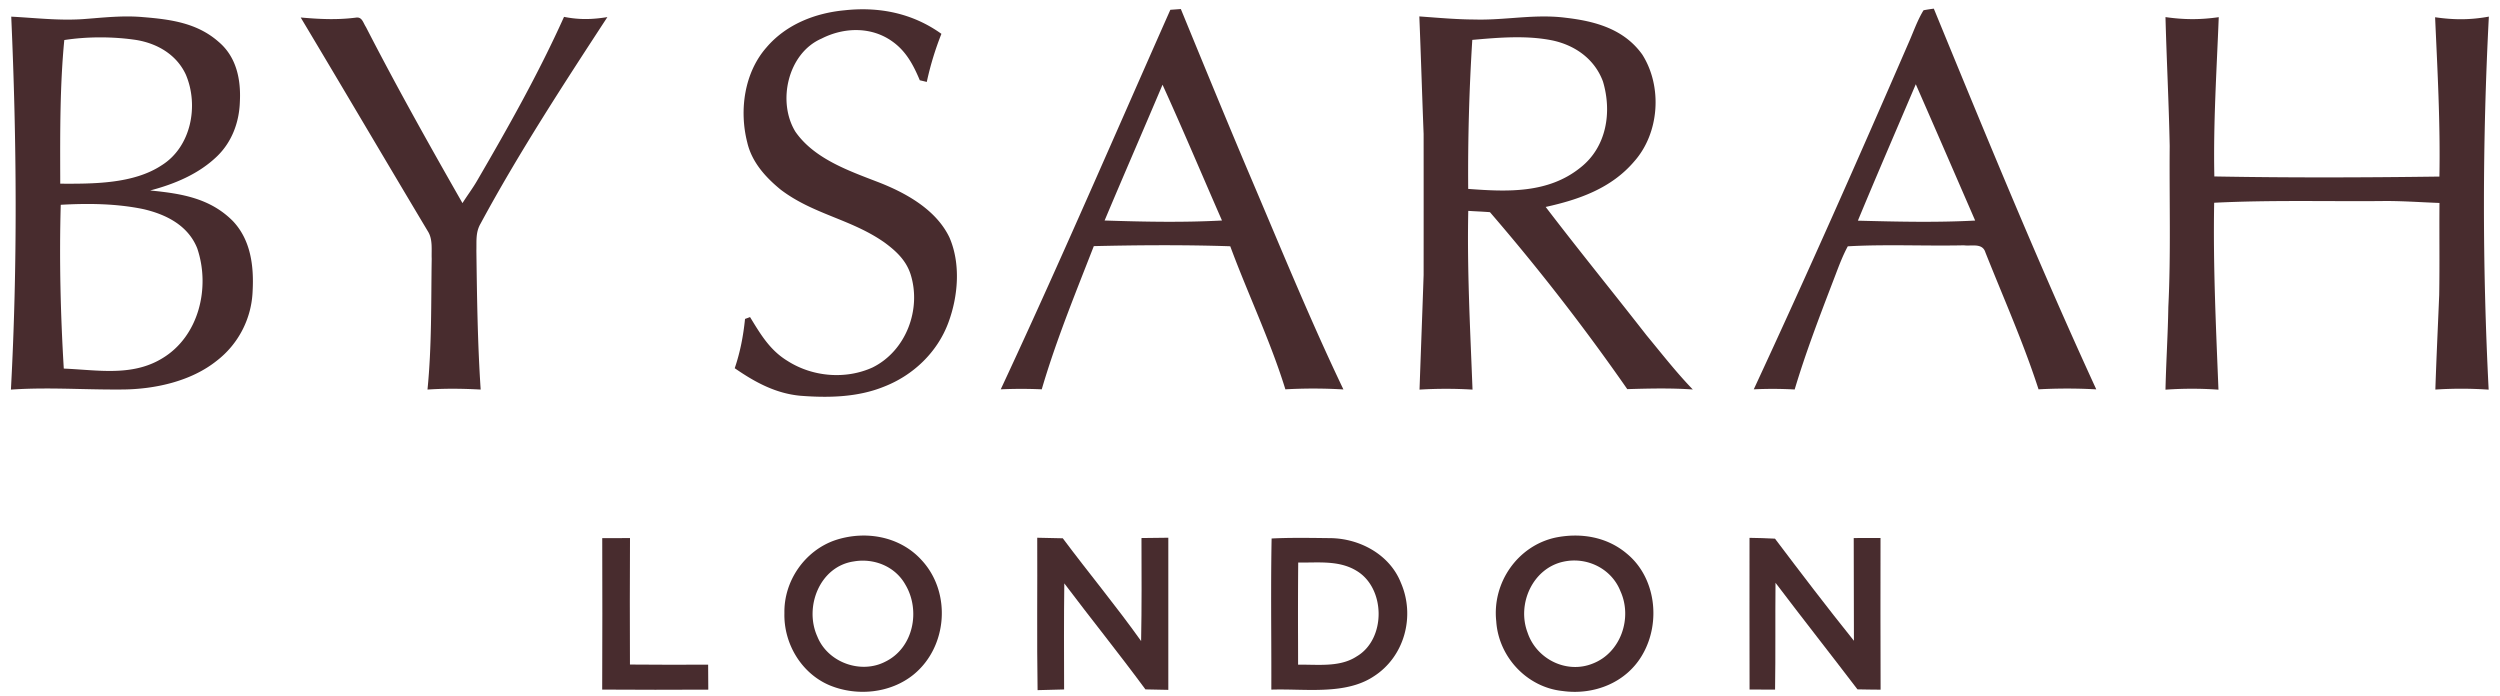
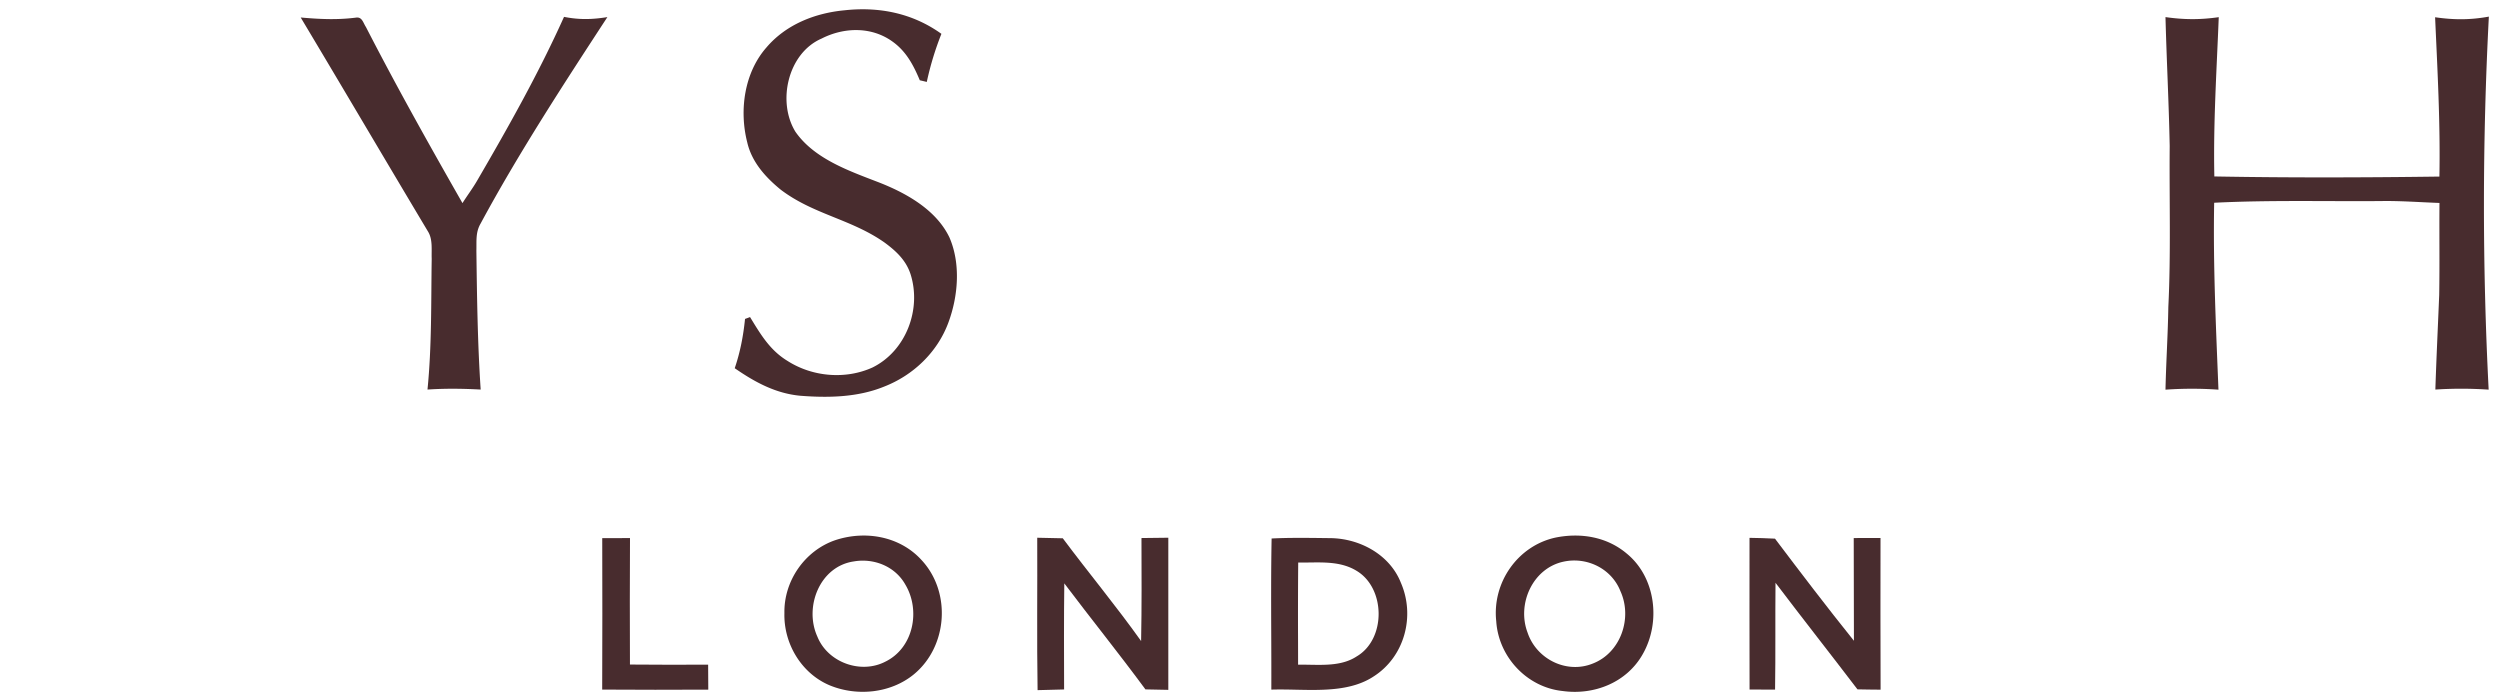
<svg xmlns="http://www.w3.org/2000/svg" fill="none" height="59" width="212">
  <path d="M79.832 2.87a25.742 25.742 0 0 0-1.241 4.078c-.197-.048-.395-.096-.592-.14-.534-1.274-1.143-2.435-2.286-3.261-1.782-1.305-4.122-1.254-6.04-.277-2.861 1.236-3.793 5.351-2.219 7.906 1.575 2.26 4.446 3.278 6.912 4.228 2.374.908 5.007 2.339 6.15 4.74.963 2.226.738 4.979-.095 7.216-.929 2.513-2.983 4.47-5.46 5.43-2.234.908-4.717.956-7.088.771-2.102-.194-3.864-1.157-5.568-2.336.466-1.366.728-2.742.874-4.18.143-.05.282-.102.425-.157.891 1.455 1.674 2.804 3.174 3.716 2.112 1.352 4.904 1.598 7.194.567 2.86-1.397 4.2-4.959 3.234-7.947-.387-1.161-1.22-1.936-2.177-2.643-2.83-2.002-6.05-2.387-8.826-4.498-1.29-1.052-2.456-2.346-2.837-4.012-.69-2.709-.255-5.905 1.633-8.05 1.663-1.95 4.119-2.913 6.619-3.148 2.952-.321 5.776.249 8.214 1.997ZM25.5 1.484c1.592.14 3.058.215 4.657.014.554-.1.629.426.874.792 2.595 5.05 5.374 10.006 8.187 14.934.415-.66.884-1.274 1.272-1.954 2.633-4.525 5.187-9.056 7.34-13.84 1.293.255 2.385.228 3.677.02-3.71 5.682-7.527 11.529-10.755 17.515-.432.741-.33 1.476-.354 2.299.051 3.927.102 7.85.364 11.771-1.51-.082-3.003-.102-4.51 0 .367-3.674.3-7.397.357-11.088-.03-.782.106-1.66-.33-2.34C32.657 13.546 29.13 7.55 25.5 1.484ZM183.633 1.45c1.575.225 2.939.232 4.517.006-.177 4.512-.469 8.989-.374 13.507 6.364.116 12.721.096 19.085.01.085-4.511-.163-9.005-.364-13.51 1.592.23 2.973.236 4.558-.054a306.779 306.779 0 0 0-.017 31.633c-1.52-.102-3-.106-4.52-.007.088-2.674.217-5.344.326-8.018.044-2.603 0-5.205.024-7.807-1.656-.058-3.303-.188-4.963-.16-4.717.037-9.428-.093-14.143.143-.098 5.3.153 10.563.364 15.852a31.309 31.309 0 0 0-4.493 0c.051-2.332.204-4.665.241-7 .225-4.546.075-9.108.116-13.66-.071-3.644-.262-7.288-.357-10.935Z" fill="#482C2E" />
-   <path clip-rule="evenodd" d="m121.219 1.456-.86-.064c.071 1.734.131 3.467.191 5.201.055 1.59.11 3.178.173 4.768.004 3.981.004 7.97 0 11.956-.06 1.8-.126 3.6-.192 5.4-.052 1.441-.105 2.882-.155 4.322a37.227 37.227 0 0 1 4.494 0c-.034-.871-.069-1.742-.105-2.612-.172-4.18-.343-8.355-.256-12.544.224.014.447.026.671.038.39.02.78.041 1.169.072a182.754 182.754 0 0 1 11.643 15.005c1.854-.055 3.705-.099 5.558.03-1.078-1.114-2.063-2.32-3.046-3.524-.288-.352-.575-.705-.865-1.055a634.788 634.788 0 0 0-3.477-4.406c-1.709-2.154-3.418-4.307-5.088-6.494 2.827-.622 5.568-1.582 7.504-3.856 2.146-2.411 2.408-6.359.687-9.067-1.545-2.158-3.973-2.828-6.48-3.118-1.541-.2-3.035-.09-4.534.021-1.062.079-2.127.157-3.215.126-1.276-.006-2.546-.102-3.817-.199Zm10.451 1.978c-2.211-.454-4.585-.249-6.82-.051a179.882 179.882 0 0 0-.347 12.636c3.316.249 6.772.403 9.517-1.807 2.221-1.742 2.687-4.696 1.912-7.298-.697-1.892-2.34-3.063-4.262-3.48ZM99.673.8c-.143.01-.286.022-.428.031-1.26 2.84-2.51 5.68-3.759 8.52-3.481 7.911-6.958 15.812-10.623 23.664a39.28 39.28 0 0 1 3.477 0c1.024-3.502 2.377-6.947 3.715-10.357l.7-1.787c3.833-.089 7.738-.116 11.571.013.578 1.565 1.222 3.127 1.868 4.693 1.014 2.462 2.033 4.933 2.806 7.438a43.034 43.034 0 0 1 4.922.01c-2.26-4.726-4.302-9.564-6.342-14.395-.614-1.453-1.227-2.905-1.845-4.354-1.895-4.49-3.749-9.002-5.599-13.51L99.673.8Zm2.282 14.054c-1.108-2.565-2.216-5.13-3.372-7.67-.747 1.764-1.503 3.526-2.258 5.288-.89 2.074-1.779 4.148-2.654 6.227 3.32.109 6.633.177 9.953 0-.561-1.28-1.115-2.562-1.669-3.845ZM163.988.733c-.293.037-.582.082-.871.137-.374.608-.651 1.283-.927 1.952-.115.28-.23.56-.352.834-4.265 9.835-8.606 19.64-13.119 29.359a33.59 33.59 0 0 1 3.469.014c.908-3.043 2.037-5.997 3.17-8.96l.092-.24.206-.538c.309-.815.624-1.642 1.036-2.403 1.94-.11 3.894-.093 5.848-.078 1.333.011 2.667.022 3.996-.007.173.023.363.019.554.014.542-.012 1.089-.025 1.275.594.43 1.08.871 2.154 1.311 3.227 1.136 2.765 2.269 5.522 3.193 8.377a45.03 45.03 0 0 1 4.895.003c-4.77-10.368-9.116-20.944-13.455-31.503l-.321-.782Zm2.119 14.778a2164.934 2164.934 0 0 0-3.648-8.368c-.502 1.182-1.007 2.363-1.513 3.544-1.142 2.671-2.285 5.343-3.398 8.026 3.316.085 6.626.167 9.946-.01l-1.387-3.192ZM.953 1.412c.551.028 1.1.067 1.648.105 1.463.102 2.92.204 4.4.107.306-.022.612-.047.916-.072 1.4-.115 2.783-.228 4.2-.102 2.336.191 4.591.485 6.421 2.097 1.51 1.274 1.902 3.183 1.803 5.085-.054 1.728-.673 3.401-1.925 4.613-1.558 1.51-3.62 2.367-5.684 2.907 2.613.256 5.065.638 7.004 2.581 1.527 1.602 1.802 3.818 1.687 5.946a7.83 7.83 0 0 1-3.058 5.925c-2.18 1.738-5.231 2.4-7.956 2.425-1.186.012-2.37-.014-3.553-.04-1.976-.045-3.95-.089-5.93.05.568-10.542.493-21.085.027-31.627Zm4.5 1.984c1.955-.304 4.183-.3 6.139 0 1.775.304 3.388 1.247 4.166 2.93 1.116 2.613.46 6.124-2.05 7.691-2.399 1.588-5.834 1.574-8.6 1.56l-.001-.632c-.011-3.815-.022-7.766.345-11.549Zm6.67 14.33c-2.275-.465-4.66-.492-6.972-.359-.13 4.638-.02 9.258.258 13.889.501.02 1.006.056 1.512.09 2.35.164 4.72.328 6.822-.95 3.132-1.865 4.112-6.021 2.98-9.344-.783-1.953-2.657-2.882-4.6-3.326Z" fill="#482C2E" fill-rule="evenodd" />
-   <path d="M53.424 45.63c-.024 3.575-.014 7.148-.004 10.723 2.208.027 4.419.014 6.63.01.01.707.013 1.41.013 2.118-2.996.02-5.997.013-8.997-.004.02-4.282.014-8.565.004-12.844.785-.003 1.568-.003 2.354-.003ZM87.957 45.6c.72.016 1.445.026 2.167.047 2.183 2.923 4.523 5.74 6.642 8.715.058-2.913.038-5.823.031-8.736l2.276-.027c.003 4.303.003 8.603 0 12.902-.647-.01-1.293-.024-1.94-.04-2.237-3.037-4.608-5.977-6.88-8.99-.041 3-.024 5.998-.017 8.996-.752.014-1.5.034-2.249.058-.068-4.306-.01-8.616-.03-12.926ZM150.519 45.678c2.194 2.906 4.415 5.822 6.694 8.66-.02-2.903.003-5.809-.017-8.712.759-.006 1.517-.01 2.272-.006-.003 4.286-.013 8.575.007 12.864-.653-.01-1.309-.007-1.963-.027-2.302-3.023-4.656-6.007-6.949-9.037-.03 3.02.01 6.038-.037 9.057-.721.007-1.442.004-2.163-.003-.014-4.29-.004-8.575-.004-12.865.721.01 1.442.031 2.16.069Z" fill="#482C2E" />
+   <path d="M53.424 45.63c-.024 3.575-.014 7.148-.004 10.723 2.208.027 4.419.014 6.63.01.01.707.013 1.41.013 2.118-2.996.02-5.997.013-8.997-.004.02-4.282.014-8.565.004-12.844.785-.003 1.568-.003 2.354-.003M87.957 45.6c.72.016 1.445.026 2.167.047 2.183 2.923 4.523 5.74 6.642 8.715.058-2.913.038-5.823.031-8.736l2.276-.027c.003 4.303.003 8.603 0 12.902-.647-.01-1.293-.024-1.94-.04-2.237-3.037-4.608-5.977-6.88-8.99-.041 3-.024 5.998-.017 8.996-.752.014-1.5.034-2.249.058-.068-4.306-.01-8.616-.03-12.926ZM150.519 45.678c2.194 2.906 4.415 5.822 6.694 8.66-.02-2.903.003-5.809-.017-8.712.759-.006 1.517-.01 2.272-.006-.003 4.286-.013 8.575.007 12.864-.653-.01-1.309-.007-1.963-.027-2.302-3.023-4.656-6.007-6.949-9.037-.03 3.02.01 6.038-.037 9.057-.721.007-1.442.004-2.163-.003-.014-4.29-.004-8.575-.004-12.865.721.01 1.442.031 2.16.069Z" fill="#482C2E" />
  <path clip-rule="evenodd" d="M78.164 47.511c-1.853-2.052-4.806-2.554-7.364-1.694-2.564.895-4.333 3.45-4.282 6.175-.068 2.571 1.422 5.085 3.796 6.106 2.316.977 5.197.707 7.17-.905 2.87-2.353 3.208-6.946.68-9.682Zm-1.383 2.077c-.864-1.557-2.667-2.278-4.388-1.977-2.884.423-4.218 3.865-3.082 6.369.878 2.195 3.684 3.213 5.77 2.127 2.377-1.164 3-4.323 1.7-6.52ZM112.165 45.626c-1.443-.017-2.893-.034-4.332.038-.053 2.742-.042 5.493-.031 8.242.006 1.526.012 3.052.007 4.574.662-.023 1.36-.008 2.072.007 2.293.049 4.732.101 6.585-1.113 2.636-1.667 3.564-5.116 2.33-7.954-.949-2.404-3.504-3.766-6.001-3.787l-.63-.007Zm-1.125 2.073c-.319.005-.637.009-.952.004a540.937 540.937 0 0 0-.013 6.74l.003 1.924c.333-.007.677-.001 1.024.005 1.362.024 2.789.049 3.935-.702 2.521-1.468 2.473-5.812-.02-7.277-1.211-.732-2.606-.712-3.977-.694ZM137.933 46.931c-1.687-1.417-3.902-1.772-6.021-1.345-3.211.696-5.384 3.817-5.031 7.092.194 3.03 2.606 5.605 5.626 5.919 2.677.375 5.45-.72 6.803-3.135 1.548-2.719 1.099-6.52-1.377-8.531Zm-.525 3.19c-.755-1.906-2.837-2.92-4.817-2.493-2.616.556-3.976 3.582-3.054 6.014.751 2.25 3.309 3.53 5.534 2.626 2.374-.919 3.381-3.873 2.337-6.147Z" fill="#482C2E" fill-rule="evenodd" />
</svg>